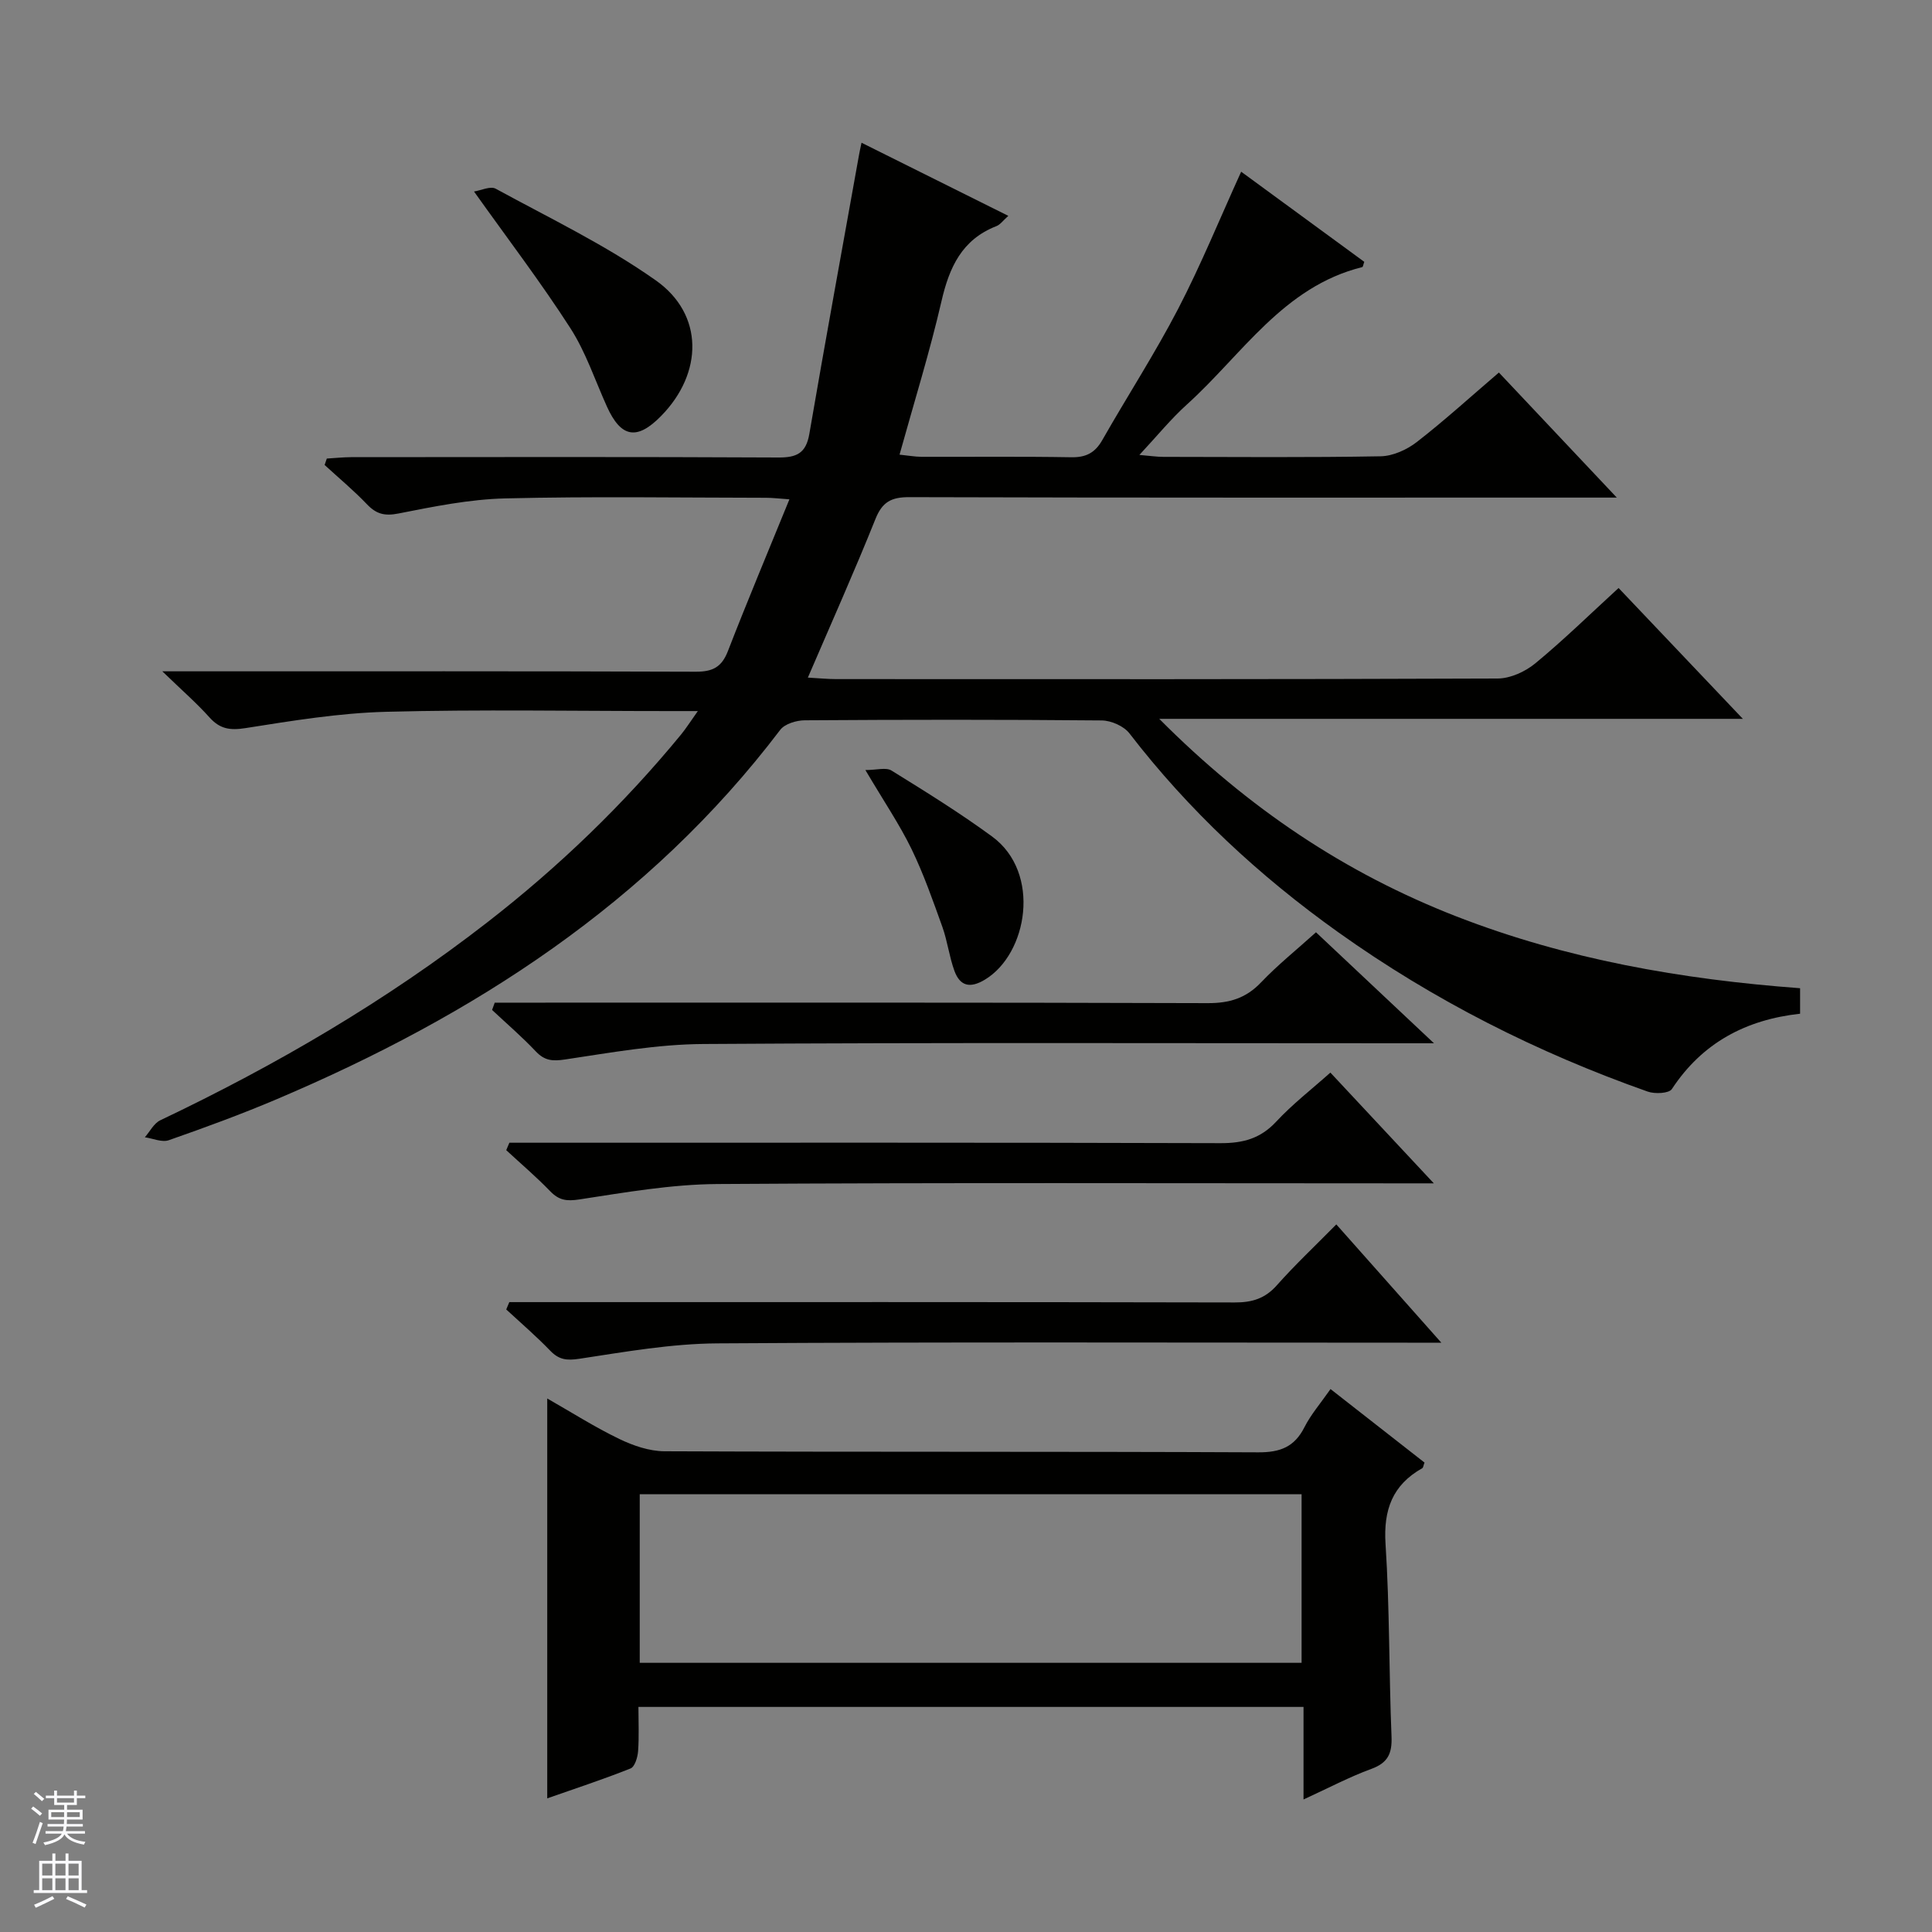
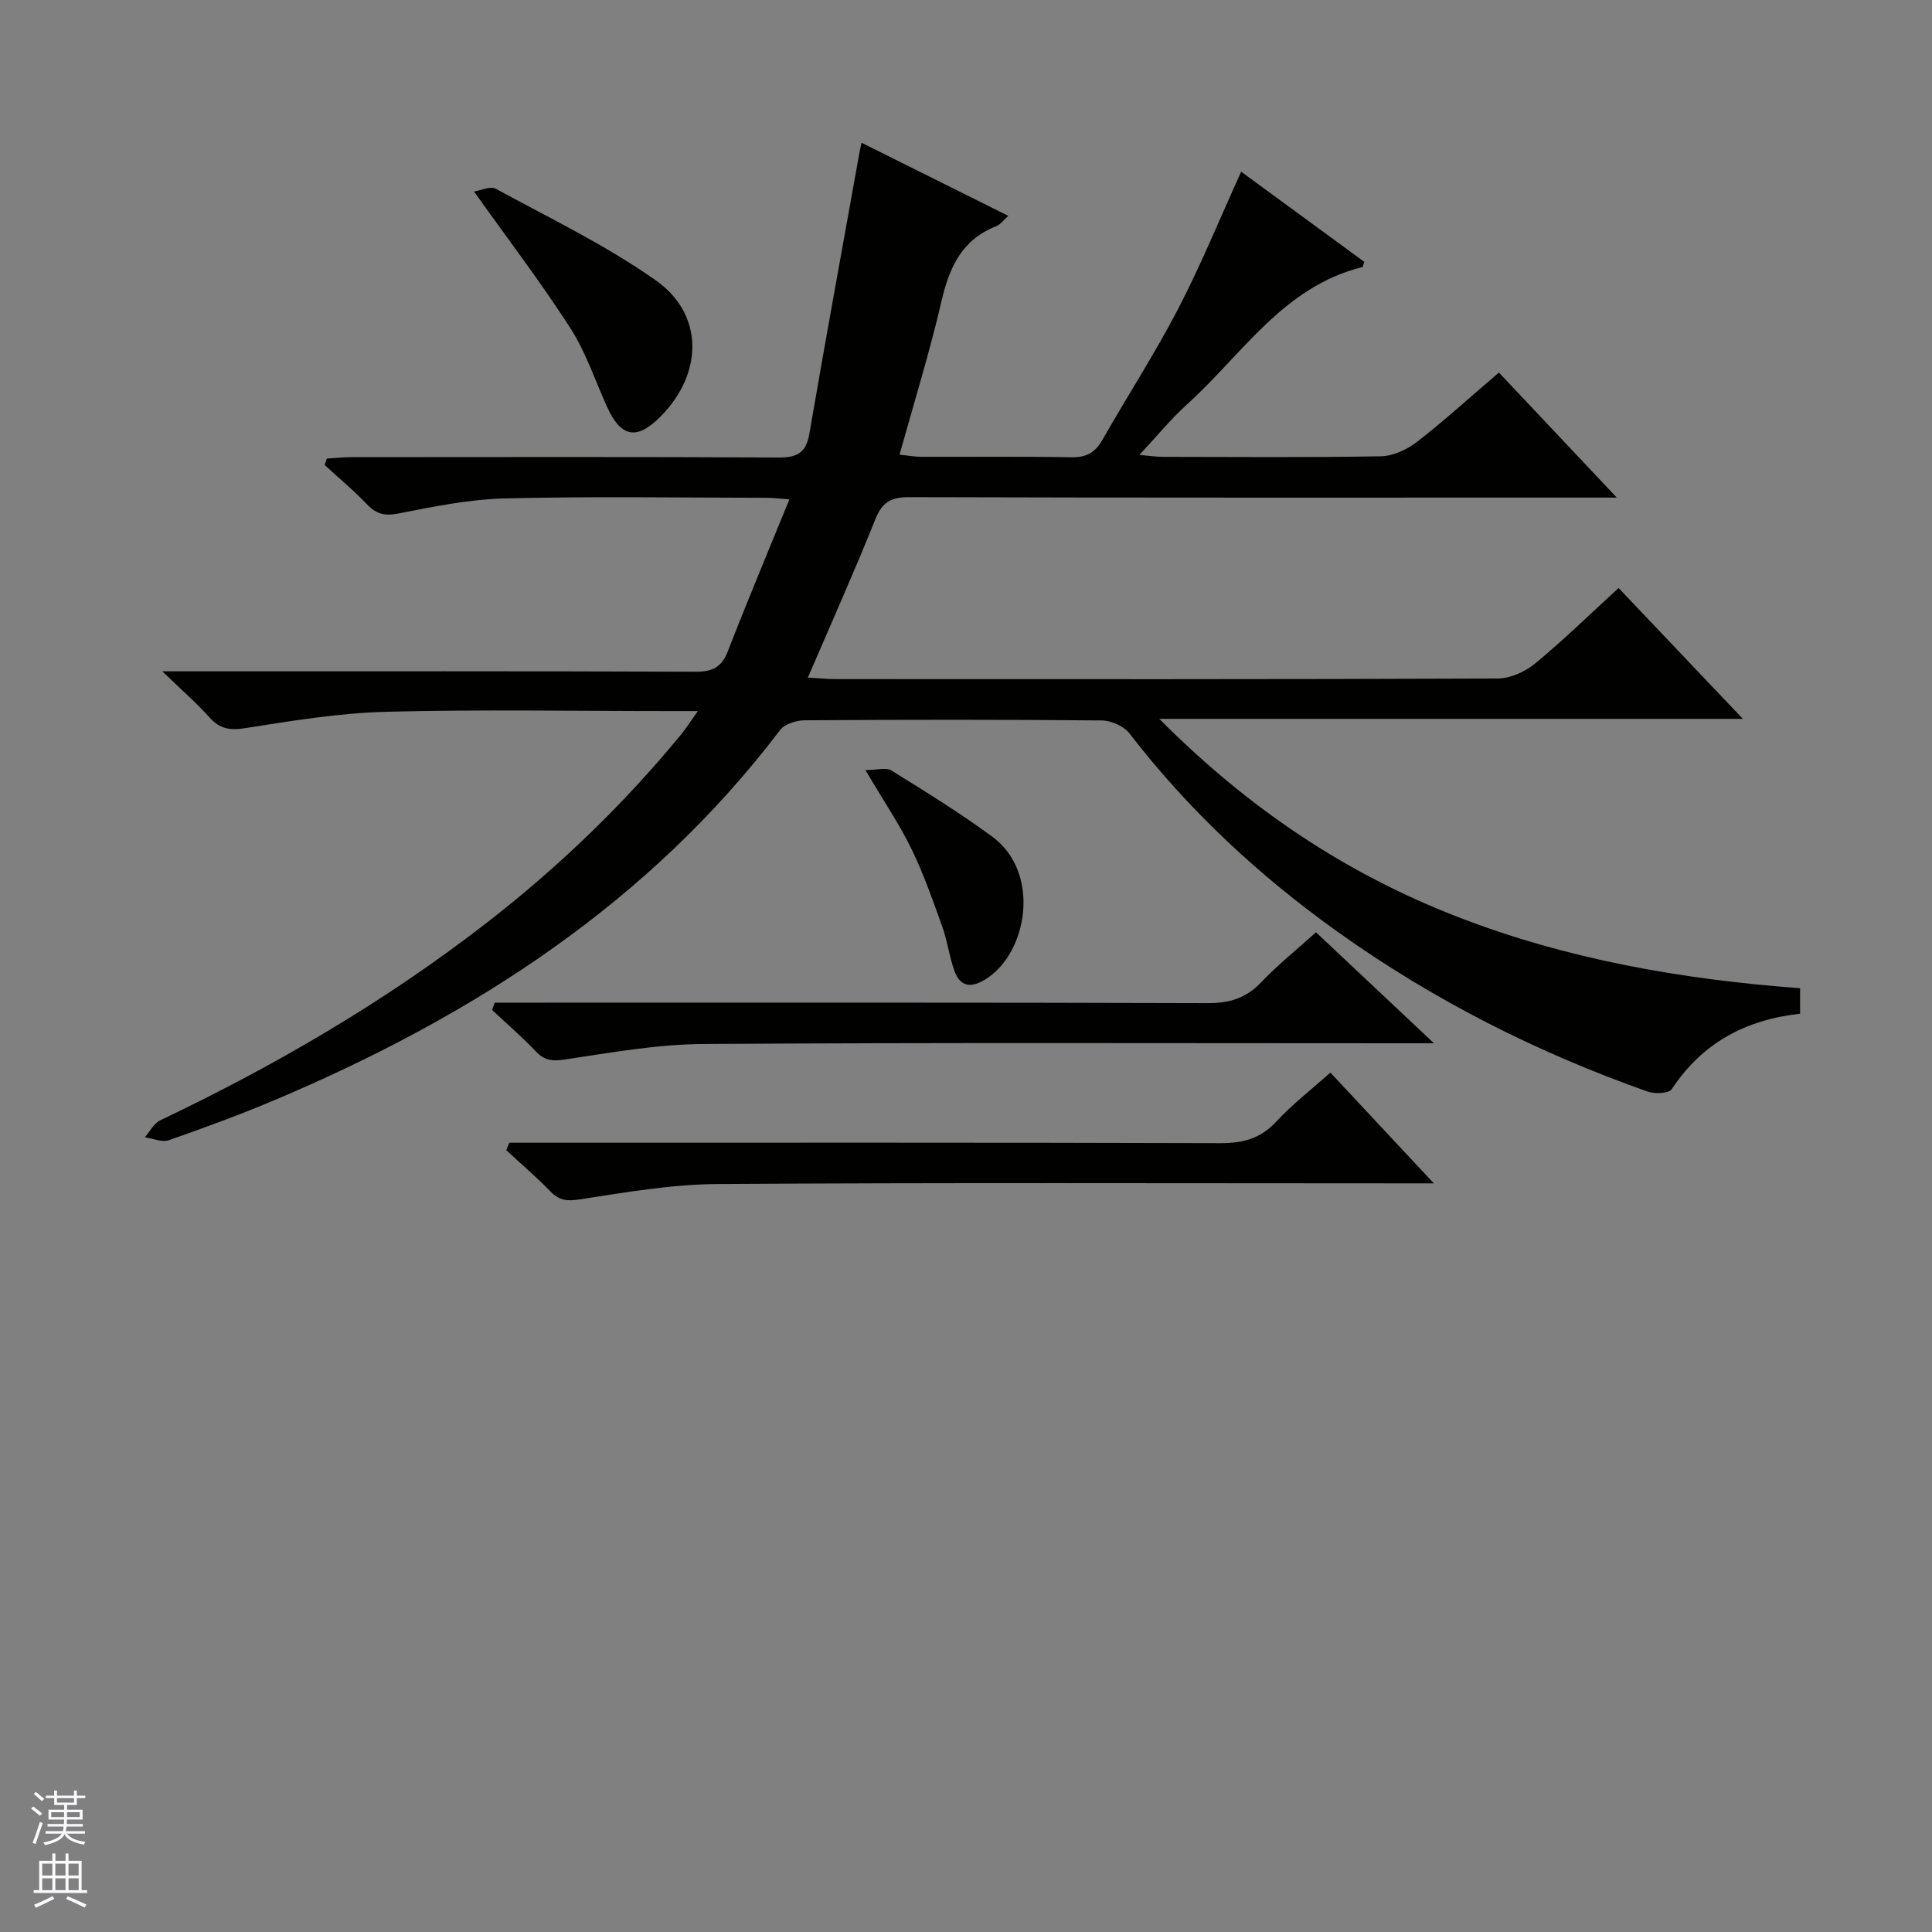
<svg xmlns="http://www.w3.org/2000/svg" enable-background="new 0 0 400 400" viewBox="0 0 400 400">
  <rect x="0" y="0" width="400" height="400" fill="#808080" stroke="none" />
  <g fill="#010100">
    <path d="m178.37 29.55c10.15 5.06 20 9.96 30.39 15.14-1.09.97-1.67 1.82-2.47 2.13-7.14 2.78-9.75 8.52-11.37 15.56-2.42 10.48-5.63 20.78-8.68 31.75 1.79.18 3.18.44 4.58.45 10.33.03 20.67-.09 30.99.09 3.05.05 4.91-.93 6.41-3.56 5.18-9.1 10.9-17.92 15.72-27.2 4.72-9.1 8.6-18.63 13.03-28.36 8.43 6.17 16.98 12.44 25.49 18.66-.21.56-.26 1.05-.42 1.09-16.36 4.06-24.88 18.14-36.32 28.46-3.3 2.98-6.14 6.48-9.82 10.43 2.2.18 3.59.4 4.97.4 15 .02 30 .15 44.99-.12 2.53-.05 5.42-1.36 7.47-2.95 5.77-4.48 11.18-9.41 17-14.39 7.97 8.46 15.76 16.72 24.41 25.89-3.01 0-4.77 0-6.52 0-46.66 0-93.32.05-139.98-.09-3.72-.01-5.58 1-6.99 4.53-4.32 10.77-9.06 21.37-13.99 32.83 2.38.13 4.1.31 5.83.31 45.66.02 91.32.06 136.98-.12 2.63-.01 5.72-1.42 7.8-3.14 5.87-4.84 11.32-10.18 17.24-15.6 8.52 8.97 16.74 17.63 25.73 27.09-40.42 0-79.88 0-120.83 0 18.47 18.56 38.53 31.95 61.54 40.91 22.79 8.87 46.6 13.04 71.14 14.86v5.28c-11.2 1.23-20.24 6-26.55 15.6-.6.91-3.52 1.05-5.01.52-22.85-8.07-44.29-18.89-64.05-32.98-16.38-11.68-30.94-25.21-43.24-41.18-1.16-1.51-3.78-2.66-5.73-2.68-20.5-.19-40.99-.17-61.49-.03-1.73.01-4.14.73-5.09 1.99-27.19 35.81-63.5 59.17-104.24 76.46-7.33 3.11-14.83 5.86-22.35 8.49-1.41.49-3.29-.37-4.95-.61 1.05-1.2 1.87-2.89 3.2-3.52 23.96-11.4 46.76-24.71 67.75-41.02 14.78-11.48 28.19-24.39 40.08-38.86 1.02-1.25 1.89-2.63 3.46-4.84-2.62 0-4.36 0-6.09 0-19.5 0-39-.36-58.49.15-9.73.26-19.45 1.86-29.09 3.38-3.2.5-5.28.18-7.43-2.21-2.66-2.97-5.69-5.6-9.77-9.55h6.48c34.66 0 69.32-.05 103.98.08 3.5.01 5.36-.96 6.64-4.28 4.01-10.34 8.31-20.57 12.73-31.41-2.07-.14-3.47-.32-4.86-.32-18-.02-36-.31-53.99.13-7.4.18-14.82 1.69-22.12 3.13-2.86.56-4.57.1-6.49-1.91-2.75-2.88-5.83-5.44-8.77-8.14.15-.44.3-.89.45-1.33 1.67-.1 3.34-.28 5.01-.29 29.5-.02 58.99-.08 88.49.07 3.8.02 5.71-.89 6.4-4.86 3.31-19.28 6.84-38.52 10.29-57.78.11-.67.26-1.28.52-2.53z" />
-     <path d="m269.88 372.56c0-6.83 0-12.79 0-19.16-45.88 0-91.42 0-137.7 0 0 2.98.15 6.08-.07 9.16-.09 1.26-.68 3.23-1.56 3.58-5.64 2.25-11.43 4.15-17.25 6.19 0-27.74 0-54.91 0-82.79 5.15 2.94 9.89 5.96 14.92 8.38 2.87 1.39 6.21 2.53 9.34 2.55 40.99.17 81.97.03 122.96.22 4.53.02 7.48-1.11 9.55-5.2 1.33-2.63 3.33-4.93 5.4-7.9 6.61 5.17 13.07 10.22 19.46 15.22-.24.62-.26 1.04-.46 1.16-6.17 3.48-8.06 8.6-7.61 15.68.86 13.27.7 26.61 1.24 39.9.14 3.52-.77 5.44-4.2 6.69-4.49 1.64-8.74 3.9-14.02 6.32zm-137.43-28.29h137.03c0-11.86 0-23.4 0-34.91-45.88 0-91.4 0-137.03 0z" />
-     <path d="m105.45 269.59h5.78c48.14 0 96.27-.04 144.41.07 3.6.01 6.29-.81 8.73-3.57 3.75-4.23 7.89-8.11 12.3-12.59 7.13 8.03 14.04 15.81 21.74 24.49-2.57 0-4.27 0-5.97 0-47.97 0-95.94-.17-143.9.14-9.54.06-19.11 1.75-28.59 3.19-2.65.4-4.23.2-6.05-1.69-2.88-2.99-6.04-5.7-9.09-8.52.22-.5.43-1.01.64-1.52z" />
    <path d="m102.43 207.59h5.75c47.29 0 94.59-.06 141.88.1 4.5.01 7.92-1.02 11.04-4.31 3.43-3.6 7.35-6.74 11.36-10.36 7.81 7.34 15.59 14.67 24.43 22.98-2.99 0-4.71 0-6.42 0-48.29 0-96.59-.17-144.88.15-9.54.06-19.1 1.78-28.58 3.2-2.61.39-4.24.27-6.07-1.66-2.85-3.02-6.02-5.74-9.06-8.59.18-.5.37-1.01.55-1.51z" />
    <path d="m105.46 236.59h5.8c47.15 0 94.3-.06 141.45.09 4.65.01 8.25-.95 11.5-4.44 3.37-3.63 7.34-6.7 11.23-10.17 6.98 7.47 13.75 14.72 21.42 22.93-2.91 0-4.64 0-6.36 0-47.32 0-94.63-.17-141.95.14-9.55.06-19.12 1.74-28.6 3.19-2.66.41-4.23.17-6.04-1.7-2.88-2.98-6.05-5.68-9.1-8.5.21-.51.43-1.03.65-1.54z" />
-     <path d="m98.14 39.65c1.44-.22 3.39-1.18 4.49-.58 11.19 6.11 22.8 11.67 33.16 18.99 9.99 7.05 9.78 19.21 1.08 28.07-4.99 5.09-8.3 4.5-11.22-1.97-2.46-5.44-4.36-11.24-7.55-16.2-6.1-9.48-12.96-18.48-19.96-28.31z" />
+     <path d="m98.14 39.65c1.44-.22 3.39-1.18 4.49-.58 11.19 6.11 22.8 11.67 33.16 18.99 9.99 7.05 9.78 19.21 1.08 28.07-4.99 5.09-8.3 4.5-11.22-1.97-2.46-5.44-4.36-11.24-7.55-16.2-6.1-9.48-12.96-18.48-19.96-28.31" />
    <path d="m179.17 159.43c2.34 0 4.27-.6 5.4.1 7.06 4.37 14.14 8.76 20.83 13.66 10.25 7.5 7.35 24.35-1.51 29.65-3.05 1.83-5.13 1.34-6.29-1.84-1.07-2.94-1.44-6.14-2.49-9.09-1.96-5.45-3.88-10.96-6.4-16.15-2.46-5.05-5.65-9.75-9.54-16.33z" />
  </g>
  <path d="m6.45 374.46.42-.45c.65.47 1.27.95 1.85 1.44l-.45.49c-.66-.56-1.26-1.06-1.83-1.48m.93 7.33-.63-.26c.55-1.36 1.05-2.8 1.52-4.33.19.1.38.19.59.27-.46 1.29-.95 2.73-1.48 4.32m-.38-10.38.44-.42c.43.34 1.01.82 1.74 1.44l-.49.49c-.53-.51-1.09-1.01-1.69-1.51m2.5.35h1.72v-1.04h.59v1.04h3.52v-1.04h.59v1.04h1.75v.53h-1.75v1.42h-2.03v.97h3.22v2.03h-3.24c0 .35-.01.66-.03.93h3.32v.53h-3.37c-.03.27-.08.58-.15.94h3.96v.53h-3.71c.67.92 1.93 1.48 3.79 1.68-.13.24-.23.44-.29.59-2.13-.38-3.48-1.08-4.04-2.12-.43.97-1.77 1.72-4.03 2.23-.09-.19-.2-.37-.33-.55 2.1-.42 3.37-1.03 3.81-1.83h-3.36v-.53h3.58c.08-.29.13-.61.16-.94h-3.33v-.53h3.39c.02-.27.04-.58.04-.93h-3.23v-2.03h3.25v-.97h-2.07v-1.42h-1.73zm1.12 3.44v1h2.65c.01-.3.02-.44.01-.4v-.25-.35zm1.19-2h3.52v-.91h-3.52zm4.71 2h-2.63v.59c0 .15-.01.28-.01.4h2.64z" fill="#fafafc" />
  <path d="m13.55 383.74h.63v1.52h2.72v6.07h1.13v.6h-11.05v-.6h1.13v-6.07h2.73v-1.52h.63v1.52h2.1v-1.52zm-2.68 8.83.38.56c-1.24.63-2.53 1.25-3.85 1.85-.1-.21-.21-.42-.34-.63 1.36-.55 2.63-1.15 3.81-1.78m-2.13-4.27h2.1v-2.45h-2.1zm0 3.04h2.1v-2.46h-2.1zm2.72-3.04h2.1v-2.45h-2.1zm0 3.04h2.1v-2.46h-2.1zm6.07 3.6c-1.41-.71-2.7-1.3-3.86-1.78l.35-.56c1.45.62 2.75 1.19 3.88 1.72zm-1.25-9.09h-2.1v2.45h2.1zm-2.09 5.49h2.1v-2.46h-2.1z" fill="#fafafc" />
</svg>